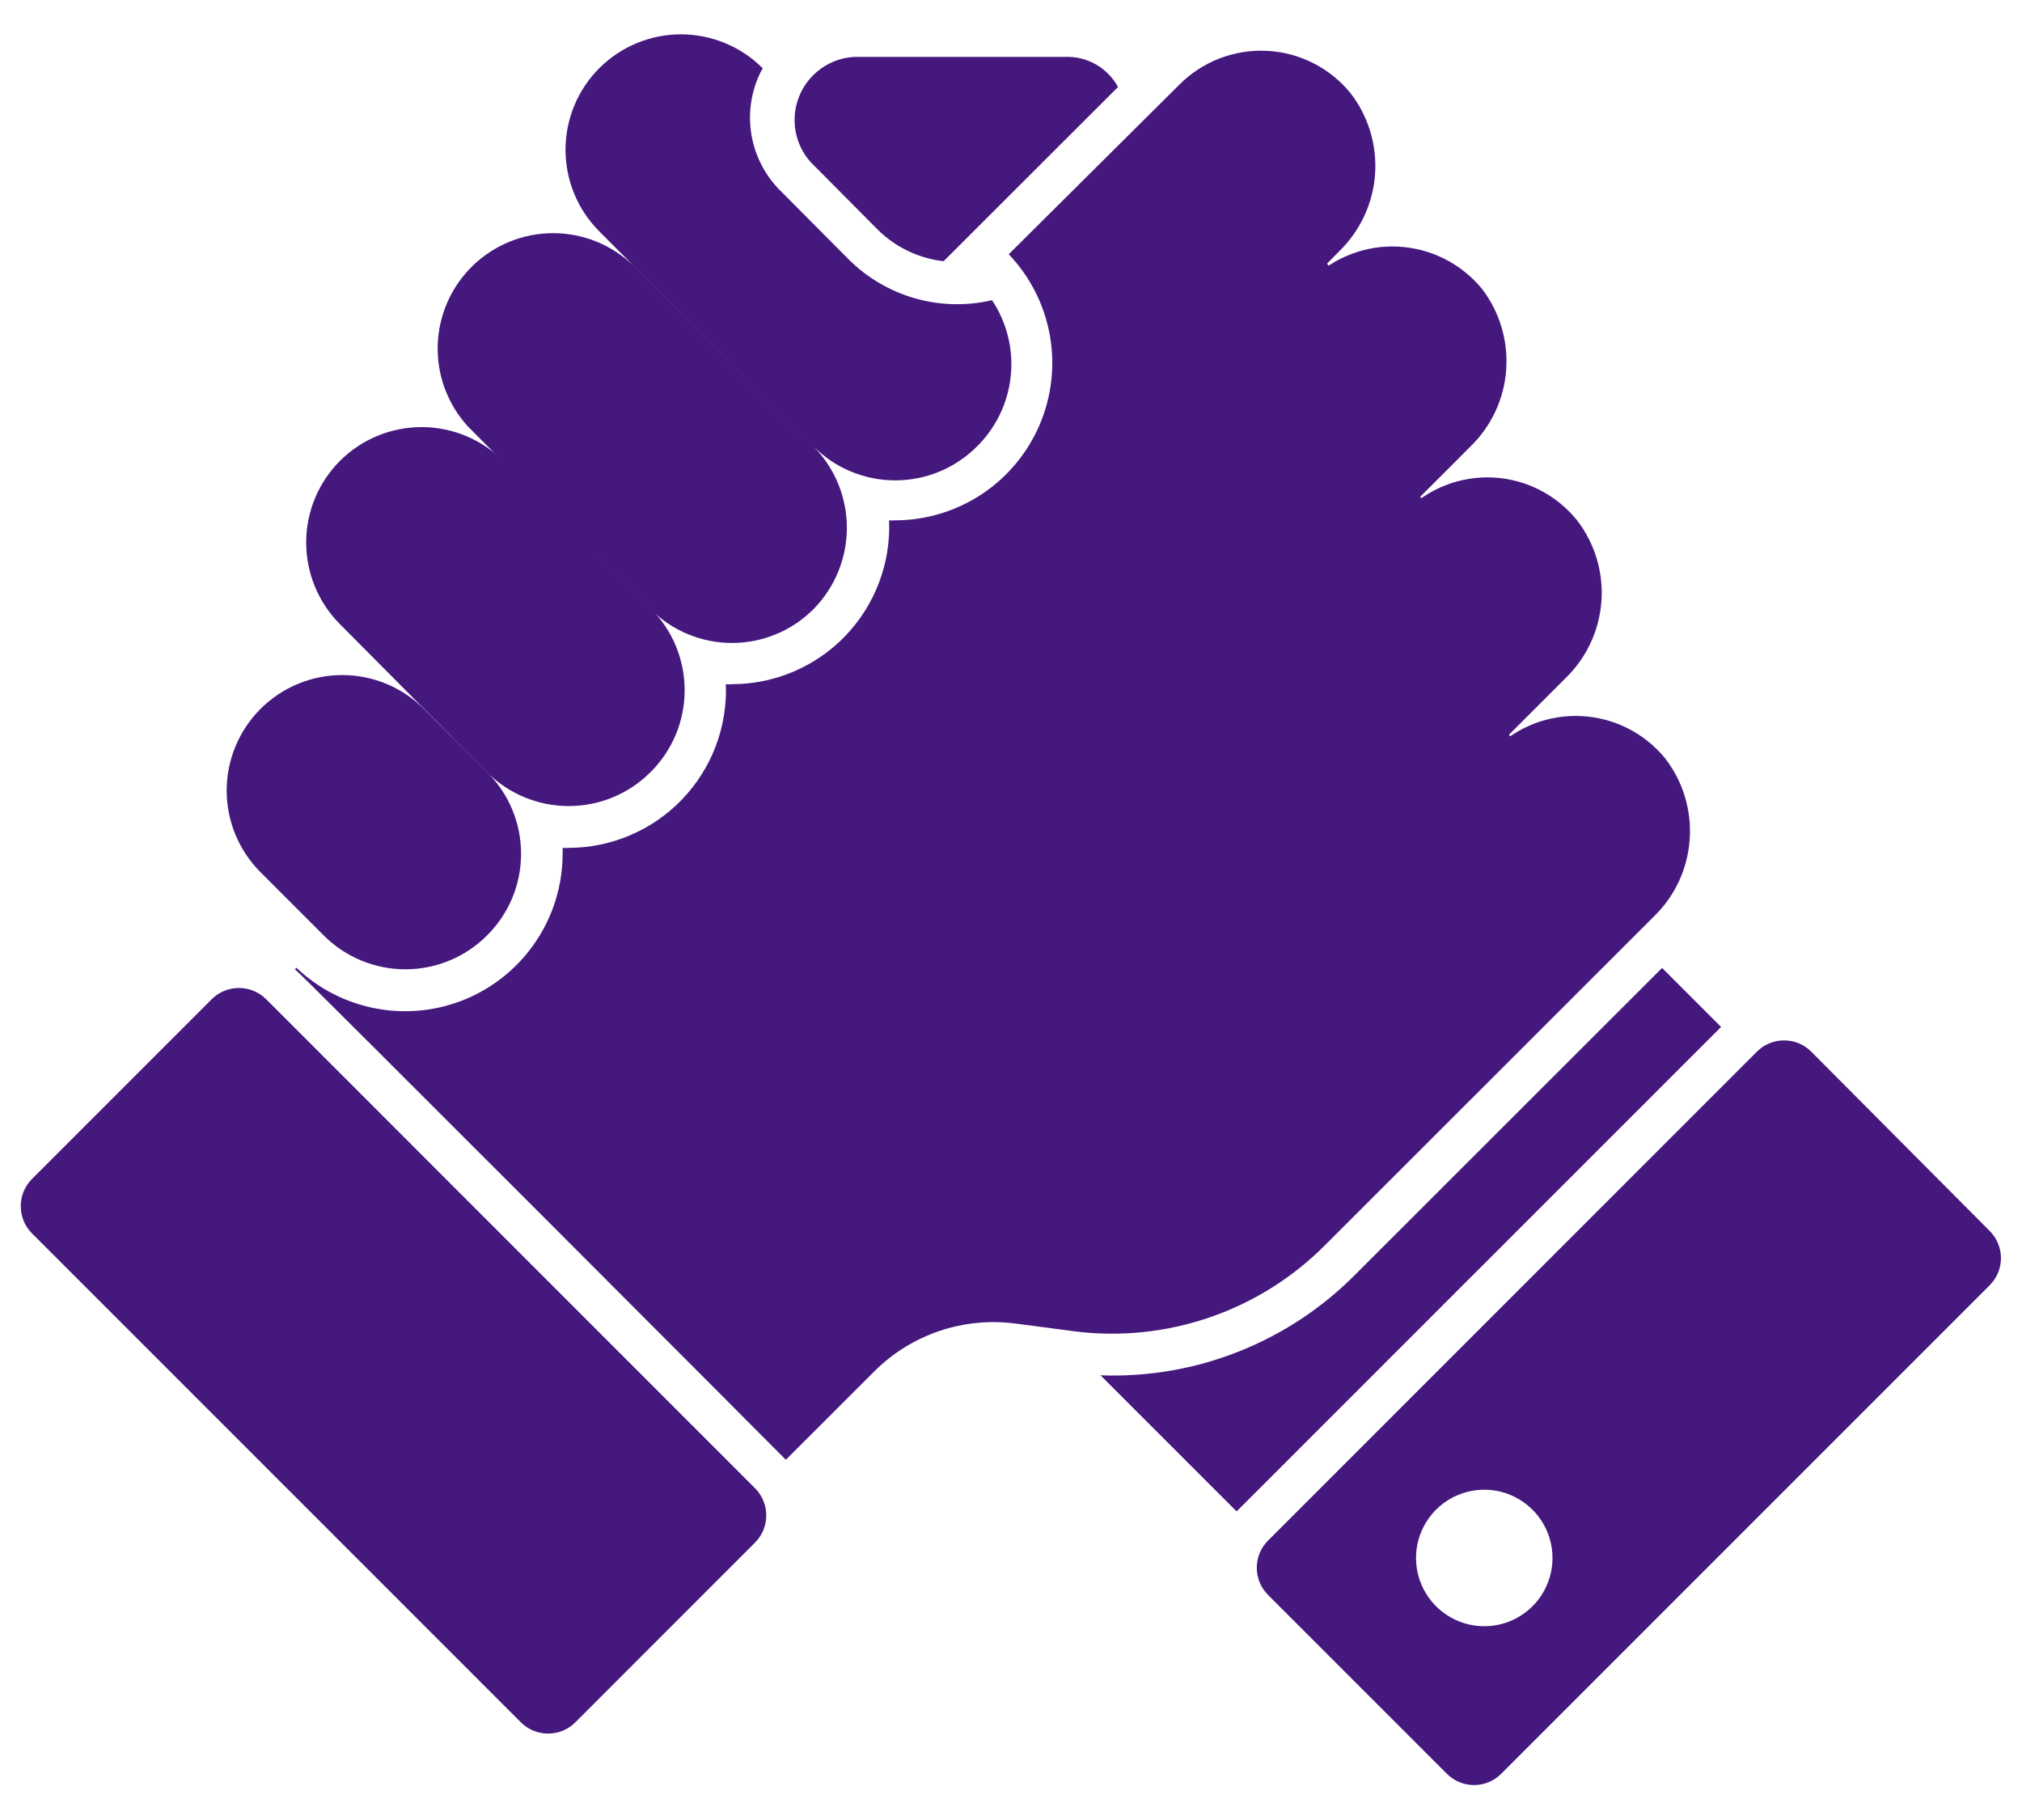
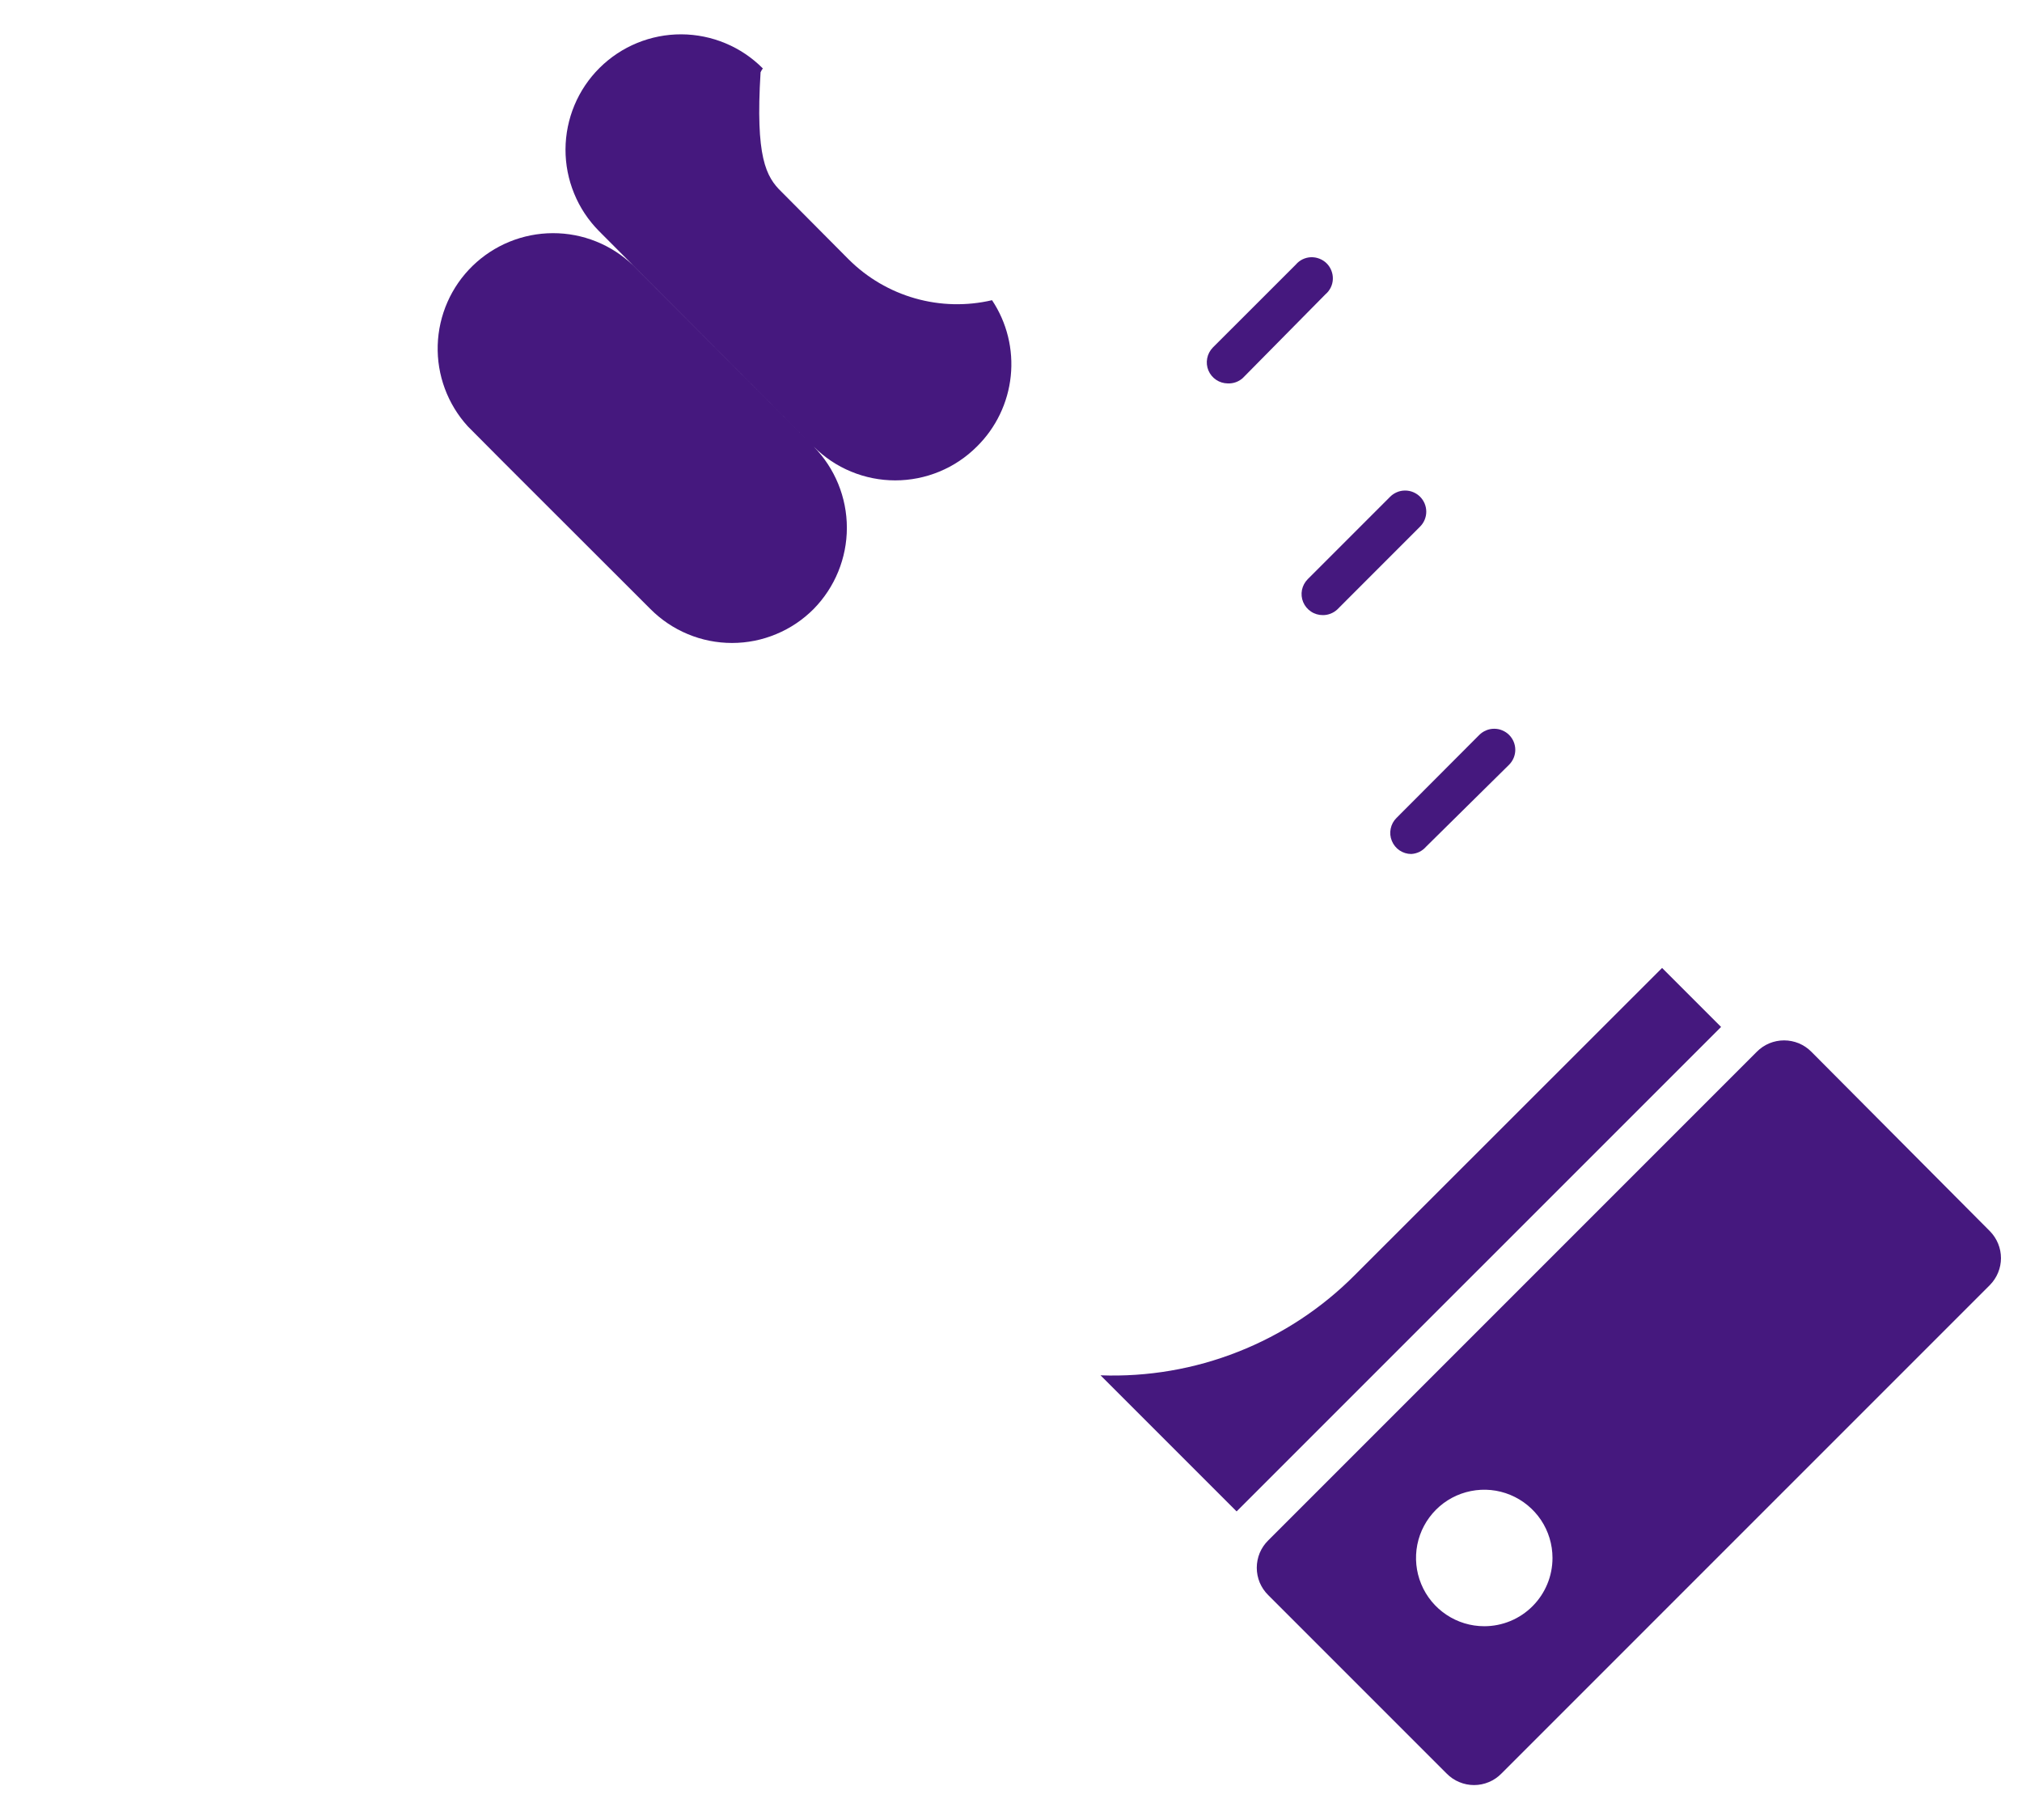
<svg xmlns="http://www.w3.org/2000/svg" width="40" height="36" viewBox="0 0 40 36" fill="none">
  <path d="M34.047 20.313L24.463 29.896L21.771 27.204C22.701 27.238 23.628 27.08 24.493 26.738C25.359 26.397 26.145 25.881 26.801 25.221L32.88 19.146L34.047 20.313ZM24.288 7.584C24.206 7.583 24.126 7.559 24.058 7.513C23.99 7.468 23.937 7.403 23.905 7.327C23.874 7.252 23.865 7.169 23.881 7.088C23.896 7.008 23.935 6.934 23.992 6.875L25.634 5.234C25.671 5.19 25.717 5.154 25.769 5.129C25.821 5.104 25.877 5.09 25.934 5.088C25.992 5.086 26.049 5.096 26.102 5.117C26.156 5.138 26.204 5.169 26.245 5.21C26.286 5.251 26.317 5.299 26.338 5.353C26.359 5.406 26.369 5.463 26.367 5.521C26.365 5.578 26.351 5.634 26.326 5.686C26.3 5.738 26.265 5.784 26.221 5.821L24.584 7.479C24.503 7.551 24.397 7.589 24.288 7.584ZM26.167 12.167C26.085 12.167 26.003 12.143 25.935 12.097C25.866 12.052 25.812 11.986 25.78 11.91C25.748 11.834 25.74 11.749 25.756 11.668C25.773 11.587 25.813 11.513 25.872 11.454L27.501 9.825C27.54 9.786 27.586 9.756 27.636 9.735C27.687 9.713 27.741 9.703 27.797 9.703C27.851 9.703 27.906 9.713 27.957 9.735C28.007 9.756 28.053 9.786 28.092 9.825C28.131 9.864 28.162 9.91 28.183 9.961C28.204 10.012 28.215 10.066 28.215 10.121C28.215 10.176 28.204 10.23 28.183 10.281C28.162 10.332 28.131 10.378 28.092 10.417L26.451 12.059C26.373 12.129 26.272 12.168 26.167 12.167ZM27.917 16.892C27.835 16.892 27.755 16.867 27.686 16.821C27.618 16.775 27.565 16.709 27.534 16.633C27.502 16.557 27.494 16.473 27.511 16.392C27.527 16.311 27.567 16.237 27.626 16.179L29.263 14.538C29.302 14.499 29.348 14.468 29.399 14.447C29.45 14.425 29.504 14.415 29.559 14.415C29.614 14.415 29.668 14.425 29.719 14.447C29.77 14.468 29.816 14.499 29.855 14.538C29.932 14.616 29.976 14.721 29.976 14.832C29.976 14.941 29.932 15.047 29.855 15.125L28.209 16.75C28.172 16.792 28.128 16.826 28.078 16.851C28.027 16.875 27.973 16.889 27.917 16.892Z" fill="#45187E" />
-   <path d="M32.713 18.133L26.221 24.621C25.58 25.268 24.798 25.759 23.936 26.056C23.074 26.353 22.155 26.448 21.251 26.333L20.08 26.179C19.574 26.114 19.061 26.165 18.578 26.329C18.096 26.493 17.657 26.765 17.297 27.125L15.546 28.875C15.509 28.833 5.867 19.171 5.834 19.171L5.863 19.142C6.304 19.562 6.859 19.844 7.459 19.952C8.059 20.061 8.677 19.991 9.238 19.752C9.798 19.512 10.276 19.113 10.612 18.605C10.949 18.097 11.129 17.501 11.13 16.892C11.132 16.852 11.132 16.811 11.13 16.771C11.169 16.775 11.208 16.775 11.246 16.771C11.666 16.771 12.081 16.686 12.466 16.521C12.852 16.357 13.201 16.117 13.491 15.814C13.782 15.512 14.009 15.154 14.158 14.762C14.307 14.37 14.375 13.952 14.359 13.533C14.398 13.538 14.437 13.538 14.476 13.533C14.896 13.534 15.311 13.449 15.697 13.285C16.084 13.12 16.433 12.88 16.724 12.577C17.014 12.274 17.241 11.915 17.389 11.523C17.538 11.13 17.606 10.711 17.588 10.292C17.627 10.296 17.666 10.296 17.705 10.292C18.314 10.292 18.91 10.113 19.419 9.777C19.928 9.441 20.326 8.963 20.566 8.403C20.806 7.842 20.875 7.224 20.767 6.624C20.658 6.025 20.376 5.47 19.955 5.029L23.334 1.671C23.559 1.446 23.829 1.27 24.127 1.155C24.424 1.041 24.742 0.99 25.061 1.005C25.379 1.021 25.69 1.103 25.975 1.247C26.259 1.39 26.511 1.591 26.713 1.838C27.069 2.295 27.242 2.868 27.202 3.446C27.161 4.025 26.908 4.567 26.492 4.971L25.93 5.542C26.156 5.317 26.426 5.142 26.724 5.028C27.022 4.913 27.34 4.862 27.658 4.878C27.977 4.894 28.288 4.976 28.573 5.119C28.858 5.262 29.11 5.463 29.313 5.708C29.666 6.166 29.837 6.738 29.796 7.314C29.755 7.89 29.503 8.431 29.088 8.833L27.809 10.113C28.034 9.887 28.304 9.711 28.602 9.596C28.899 9.481 29.217 9.429 29.536 9.445C29.854 9.461 30.166 9.543 30.45 9.687C30.735 9.831 30.986 10.032 31.188 10.279C31.546 10.737 31.721 11.311 31.68 11.89C31.639 12.47 31.385 13.014 30.967 13.417L29.559 14.825C29.785 14.601 30.055 14.427 30.351 14.313C30.648 14.199 30.966 14.148 31.283 14.164C31.601 14.18 31.912 14.261 32.196 14.404C32.48 14.546 32.731 14.747 32.934 14.992C33.292 15.45 33.467 16.025 33.426 16.605C33.386 17.185 33.132 17.73 32.713 18.133Z" fill="#45187E" />
-   <path d="M14.935 29.436L5.266 19.766C4.968 19.468 4.485 19.468 4.187 19.766L0.634 23.319C0.336 23.617 0.336 24.1 0.634 24.398L10.304 34.068C10.602 34.365 11.084 34.365 11.382 34.068L14.935 30.514C15.233 30.216 15.233 29.734 14.935 29.436Z" fill="#45187E" />
-   <path d="M39.366 24.354L35.833 20.804C35.763 20.733 35.678 20.676 35.586 20.637C35.493 20.599 35.394 20.579 35.293 20.579C35.193 20.579 35.094 20.599 35.001 20.637C34.908 20.676 34.824 20.733 34.754 20.804L25.087 30.471C25.016 30.541 24.959 30.625 24.92 30.718C24.882 30.811 24.862 30.91 24.862 31.011C24.862 31.111 24.882 31.21 24.92 31.303C24.959 31.395 25.016 31.48 25.087 31.55L28.62 35.083C28.691 35.155 28.775 35.212 28.868 35.25C28.96 35.289 29.06 35.309 29.16 35.309C29.261 35.309 29.36 35.289 29.453 35.25C29.545 35.212 29.629 35.155 29.7 35.083L39.366 25.417C39.505 25.275 39.584 25.084 39.584 24.886C39.584 24.687 39.505 24.496 39.366 24.354ZM29.362 32.167C29.095 32.167 28.834 32.088 28.612 31.939C28.39 31.791 28.217 31.58 28.115 31.333C28.013 31.087 27.986 30.815 28.038 30.553C28.09 30.291 28.219 30.051 28.408 29.862C28.596 29.673 28.837 29.545 29.099 29.493C29.361 29.441 29.632 29.467 29.879 29.57C30.125 29.672 30.336 29.845 30.485 30.067C30.633 30.289 30.712 30.55 30.712 30.817C30.712 31.175 30.57 31.518 30.317 31.771C30.064 32.025 29.72 32.167 29.362 32.167ZM19.325 8.833C19.113 9.045 18.861 9.214 18.584 9.328C18.307 9.443 18.01 9.502 17.71 9.502C17.41 9.502 17.113 9.443 16.836 9.328C16.559 9.214 16.308 9.045 16.096 8.833L11.85 4.571C11.639 4.358 11.471 4.106 11.358 3.828C11.244 3.551 11.186 3.254 11.187 2.954C11.19 2.348 11.432 1.768 11.862 1.342C12.292 0.915 12.874 0.677 13.479 0.679C14.085 0.682 14.665 0.924 15.091 1.354C15.073 1.377 15.058 1.402 15.046 1.429C14.855 1.817 14.793 2.255 14.868 2.681C14.943 3.106 15.151 3.497 15.462 3.796L16.791 5.133C17.157 5.497 17.608 5.761 18.104 5.902C18.6 6.043 19.123 6.055 19.625 5.938C19.919 6.38 20.05 6.911 19.995 7.439C19.94 7.968 19.703 8.461 19.325 8.833ZM16.096 12.046C15.884 12.259 15.633 12.428 15.355 12.543C15.078 12.659 14.781 12.718 14.481 12.718C14.181 12.718 13.883 12.659 13.606 12.543C13.329 12.428 13.078 12.259 12.866 12.046C9.95 9.129 10.554 9.742 9.254 8.433C8.855 7.995 8.641 7.419 8.659 6.827C8.677 6.235 8.924 5.672 9.349 5.259C9.774 4.846 10.342 4.614 10.935 4.612C11.528 4.61 12.098 4.839 12.525 5.25L16.096 8.833C16.517 9.262 16.753 9.839 16.753 10.44C16.753 11.04 16.517 11.617 16.096 12.046Z" fill="#45187E" />
-   <path d="M12.867 15.275C12.438 15.704 11.857 15.944 11.251 15.944C10.644 15.944 10.063 15.704 9.634 15.275L6.717 12.338C6.291 11.907 6.054 11.325 6.057 10.72C6.06 10.114 6.303 9.534 6.734 9.108C7.164 8.682 7.746 8.445 8.352 8.448C8.957 8.451 9.537 8.695 9.963 9.125L12.88 12.042C13.091 12.255 13.259 12.507 13.373 12.785C13.487 13.063 13.545 13.361 13.544 13.661C13.543 13.961 13.483 14.259 13.367 14.536C13.25 14.812 13.081 15.064 12.867 15.275Z" fill="#45187E" />
-   <path d="M9.634 18.504C9.422 18.716 9.17 18.885 8.893 18.999C8.616 19.114 8.319 19.173 8.019 19.173C7.719 19.173 7.422 19.114 7.145 18.999C6.868 18.885 6.617 18.716 6.405 18.504L5.155 17.254C4.726 16.826 4.485 16.245 4.484 15.639C4.484 15.033 4.724 14.452 5.153 14.023C5.581 13.594 6.162 13.353 6.768 13.353C7.374 13.352 7.955 13.593 8.384 14.021L9.634 15.271C9.847 15.482 10.017 15.734 10.133 16.012C10.249 16.289 10.308 16.587 10.308 16.888C10.308 17.188 10.249 17.486 10.133 17.764C10.017 18.041 9.847 18.293 9.634 18.504ZM22.117 1.721L18.667 5.167C18.174 5.111 17.715 4.891 17.363 4.542L16.038 3.208C15.88 3.033 15.775 2.815 15.736 2.582C15.697 2.349 15.724 2.11 15.815 1.892C15.906 1.674 16.057 1.486 16.251 1.35C16.445 1.214 16.673 1.136 16.909 1.125H21.076C21.287 1.118 21.497 1.17 21.681 1.275C21.865 1.38 22.016 1.535 22.117 1.721Z" fill="#45187E" />
+   <path d="M39.366 24.354L35.833 20.804C35.763 20.733 35.678 20.676 35.586 20.637C35.493 20.599 35.394 20.579 35.293 20.579C35.193 20.579 35.094 20.599 35.001 20.637C34.908 20.676 34.824 20.733 34.754 20.804L25.087 30.471C25.016 30.541 24.959 30.625 24.92 30.718C24.882 30.811 24.862 30.91 24.862 31.011C24.862 31.111 24.882 31.21 24.92 31.303C24.959 31.395 25.016 31.48 25.087 31.55L28.62 35.083C28.691 35.155 28.775 35.212 28.868 35.25C28.96 35.289 29.06 35.309 29.16 35.309C29.261 35.309 29.36 35.289 29.453 35.25C29.545 35.212 29.629 35.155 29.7 35.083L39.366 25.417C39.505 25.275 39.584 25.084 39.584 24.886C39.584 24.687 39.505 24.496 39.366 24.354ZM29.362 32.167C29.095 32.167 28.834 32.088 28.612 31.939C28.39 31.791 28.217 31.58 28.115 31.333C28.013 31.087 27.986 30.815 28.038 30.553C28.09 30.291 28.219 30.051 28.408 29.862C28.596 29.673 28.837 29.545 29.099 29.493C29.361 29.441 29.632 29.467 29.879 29.57C30.125 29.672 30.336 29.845 30.485 30.067C30.633 30.289 30.712 30.55 30.712 30.817C30.712 31.175 30.57 31.518 30.317 31.771C30.064 32.025 29.72 32.167 29.362 32.167ZM19.325 8.833C19.113 9.045 18.861 9.214 18.584 9.328C18.307 9.443 18.01 9.502 17.71 9.502C17.41 9.502 17.113 9.443 16.836 9.328C16.559 9.214 16.308 9.045 16.096 8.833L11.85 4.571C11.639 4.358 11.471 4.106 11.358 3.828C11.244 3.551 11.186 3.254 11.187 2.954C11.19 2.348 11.432 1.768 11.862 1.342C12.292 0.915 12.874 0.677 13.479 0.679C14.085 0.682 14.665 0.924 15.091 1.354C15.073 1.377 15.058 1.402 15.046 1.429C14.943 3.106 15.151 3.497 15.462 3.796L16.791 5.133C17.157 5.497 17.608 5.761 18.104 5.902C18.6 6.043 19.123 6.055 19.625 5.938C19.919 6.38 20.05 6.911 19.995 7.439C19.94 7.968 19.703 8.461 19.325 8.833ZM16.096 12.046C15.884 12.259 15.633 12.428 15.355 12.543C15.078 12.659 14.781 12.718 14.481 12.718C14.181 12.718 13.883 12.659 13.606 12.543C13.329 12.428 13.078 12.259 12.866 12.046C9.95 9.129 10.554 9.742 9.254 8.433C8.855 7.995 8.641 7.419 8.659 6.827C8.677 6.235 8.924 5.672 9.349 5.259C9.774 4.846 10.342 4.614 10.935 4.612C11.528 4.61 12.098 4.839 12.525 5.25L16.096 8.833C16.517 9.262 16.753 9.839 16.753 10.44C16.753 11.04 16.517 11.617 16.096 12.046Z" fill="#45187E" />
</svg>